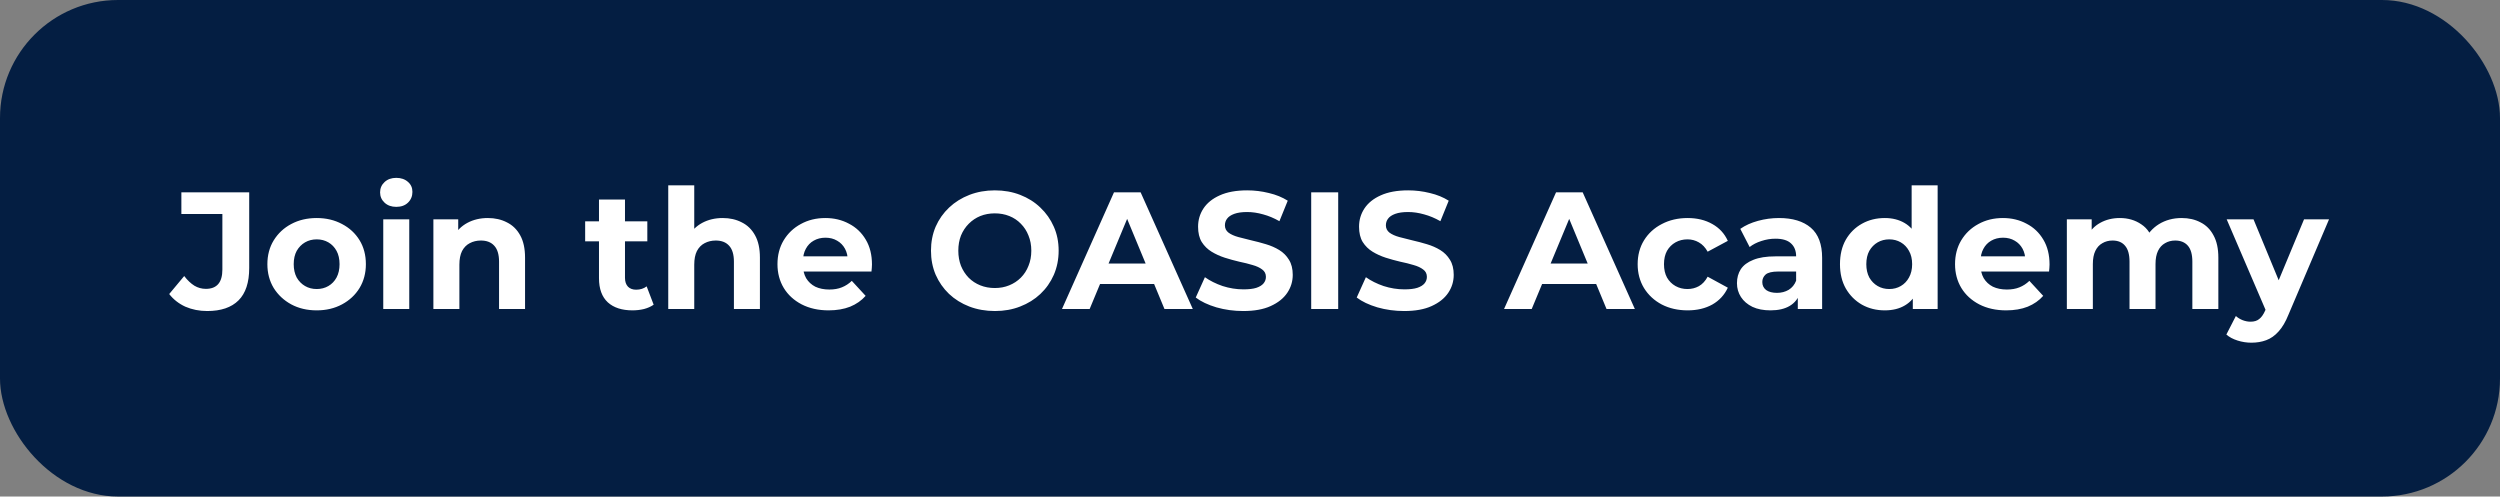
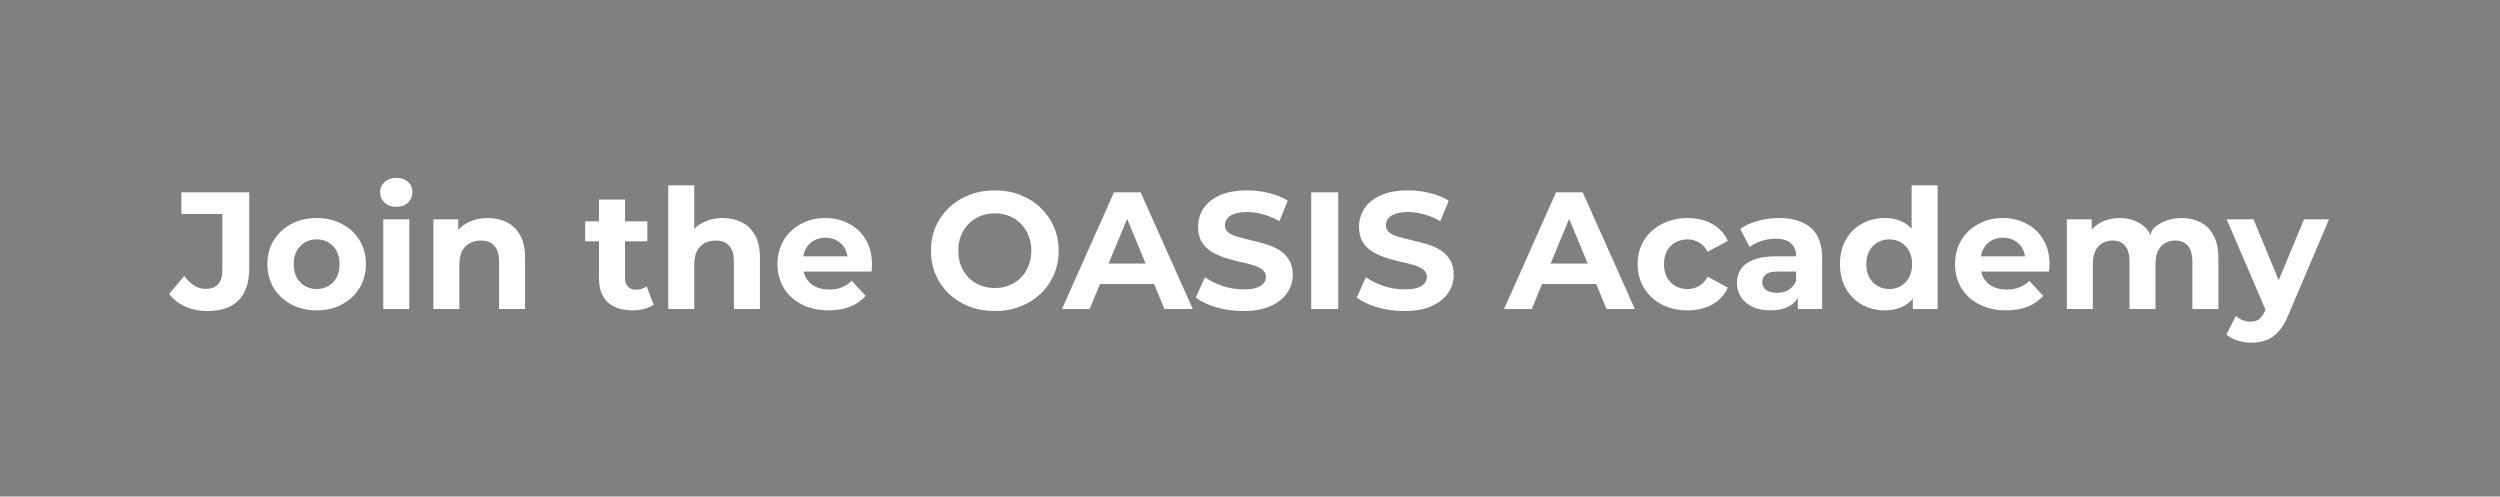
<svg xmlns="http://www.w3.org/2000/svg" width="720" height="143" viewBox="0 0 720 143" fill="none">
  <rect x="0" y="0" width="720" height="143" fill="#808080" stroke="none" />
-   <rect width="720" height="143" rx="34" fill="#041E42" />
-   <path d="M59.676 89.576C57.404 89.576 55.308 89.16 53.388 88.328C51.5 87.464 49.948 86.248 48.732 84.68L53.052 79.496C53.98 80.712 54.956 81.64 55.98 82.28C57.004 82.888 58.108 83.192 59.292 83.192C62.46 83.192 64.044 81.336 64.044 77.624V61.64H52.236V55.4H71.772V77.192C71.772 81.352 70.748 84.456 68.7 86.504C66.652 88.552 63.644 89.576 59.676 89.576ZM91.213 89.384C88.461 89.384 86.013 88.808 83.869 87.656C81.757 86.504 80.077 84.936 78.829 82.952C77.613 80.936 77.005 78.648 77.005 76.088C77.005 73.496 77.613 71.208 78.829 69.224C80.077 67.208 81.757 65.64 83.869 64.52C86.013 63.368 88.461 62.792 91.213 62.792C93.933 62.792 96.365 63.368 98.509 64.52C100.653 65.64 102.333 67.192 103.549 69.176C104.765 71.16 105.373 73.464 105.373 76.088C105.373 78.648 104.765 80.936 103.549 82.952C102.333 84.936 100.653 86.504 98.509 87.656C96.365 88.808 93.933 89.384 91.213 89.384ZM91.213 83.24C92.461 83.24 93.581 82.952 94.573 82.376C95.565 81.8 96.349 80.984 96.925 79.928C97.501 78.84 97.789 77.56 97.789 76.088C97.789 74.584 97.501 73.304 96.925 72.248C96.349 71.192 95.565 70.376 94.573 69.8C93.581 69.224 92.461 68.936 91.213 68.936C89.965 68.936 88.845 69.224 87.853 69.8C86.861 70.376 86.061 71.192 85.453 72.248C84.877 73.304 84.589 74.584 84.589 76.088C84.589 77.56 84.877 78.84 85.453 79.928C86.061 80.984 86.861 81.8 87.853 82.376C88.845 82.952 89.965 83.24 91.213 83.24ZM110.378 89V63.176H117.866V89H110.378ZM114.122 59.576C112.746 59.576 111.626 59.176 110.762 58.376C109.898 57.576 109.466 56.584 109.466 55.4C109.466 54.216 109.898 53.224 110.762 52.424C111.626 51.624 112.746 51.224 114.122 51.224C115.498 51.224 116.618 51.608 117.482 52.376C118.346 53.112 118.778 54.072 118.778 55.256C118.778 56.504 118.346 57.544 117.482 58.376C116.65 59.176 115.53 59.576 114.122 59.576ZM140.511 62.792C142.559 62.792 144.383 63.208 145.983 64.04C147.615 64.84 148.895 66.088 149.823 67.784C150.751 69.448 151.215 71.592 151.215 74.216V89H143.727V75.368C143.727 73.288 143.263 71.752 142.335 70.76C141.439 69.768 140.159 69.272 138.495 69.272C137.311 69.272 136.239 69.528 135.279 70.04C134.351 70.52 133.615 71.272 133.071 72.296C132.559 73.32 132.303 74.632 132.303 76.232V89H124.815V63.176H131.967V70.328L130.623 68.168C131.551 66.44 132.879 65.112 134.607 64.184C136.335 63.256 138.303 62.792 140.511 62.792ZM182.157 89.384C179.117 89.384 176.749 88.616 175.053 87.08C173.357 85.512 172.509 83.192 172.509 80.12V57.464H179.997V80.024C179.997 81.112 180.285 81.96 180.861 82.568C181.437 83.144 182.221 83.432 183.213 83.432C184.397 83.432 185.405 83.112 186.237 82.472L188.253 87.752C187.485 88.296 186.557 88.712 185.469 89C184.413 89.256 183.309 89.384 182.157 89.384ZM168.525 69.512V63.752H186.429V69.512H168.525ZM208.152 62.792C210.2 62.792 212.024 63.208 213.624 64.04C215.256 64.84 216.536 66.088 217.464 67.784C218.392 69.448 218.856 71.592 218.856 74.216V89H211.368V75.368C211.368 73.288 210.904 71.752 209.976 70.76C209.08 69.768 207.8 69.272 206.136 69.272C204.952 69.272 203.88 69.528 202.92 70.04C201.992 70.52 201.256 71.272 200.712 72.296C200.2 73.32 199.944 74.632 199.944 76.232V89H192.456V53.384H199.944V70.328L198.264 68.168C199.192 66.44 200.52 65.112 202.248 64.184C203.976 63.256 205.944 62.792 208.152 62.792ZM238.647 89.384C235.703 89.384 233.111 88.808 230.871 87.656C228.663 86.504 226.951 84.936 225.735 82.952C224.519 80.936 223.911 78.648 223.911 76.088C223.911 73.496 224.503 71.208 225.687 69.224C226.903 67.208 228.551 65.64 230.631 64.52C232.711 63.368 235.063 62.792 237.687 62.792C240.215 62.792 242.487 63.336 244.503 64.424C246.551 65.48 248.167 67.016 249.351 69.032C250.535 71.016 251.127 73.4 251.127 76.184C251.127 76.472 251.111 76.808 251.079 77.192C251.047 77.544 251.015 77.88 250.983 78.2H230.007V73.832H247.047L244.167 75.128C244.167 73.784 243.895 72.616 243.351 71.624C242.807 70.632 242.055 69.864 241.095 69.32C240.135 68.744 239.015 68.456 237.735 68.456C236.455 68.456 235.319 68.744 234.327 69.32C233.367 69.864 232.615 70.648 232.071 71.672C231.527 72.664 231.255 73.848 231.255 75.224V76.376C231.255 77.784 231.559 79.032 232.167 80.12C232.807 81.176 233.687 81.992 234.807 82.568C235.959 83.112 237.303 83.384 238.839 83.384C240.215 83.384 241.415 83.176 242.439 82.76C243.495 82.344 244.455 81.72 245.319 80.888L249.303 85.208C248.119 86.552 246.631 87.592 244.839 88.328C243.047 89.032 240.983 89.384 238.647 89.384ZM286.554 89.576C283.898 89.576 281.434 89.144 279.162 88.28C276.922 87.416 274.97 86.2 273.306 84.632C271.674 83.064 270.394 81.224 269.466 79.112C268.57 77 268.122 74.696 268.122 72.2C268.122 69.704 268.57 67.4 269.466 65.288C270.394 63.176 271.69 61.336 273.354 59.768C275.018 58.2 276.97 56.984 279.21 56.12C281.45 55.256 283.882 54.824 286.506 54.824C289.162 54.824 291.594 55.256 293.802 56.12C296.042 56.984 297.978 58.2 299.61 59.768C301.274 61.336 302.57 63.176 303.498 65.288C304.426 67.368 304.89 69.672 304.89 72.2C304.89 74.696 304.426 77.016 303.498 79.16C302.57 81.272 301.274 83.112 299.61 84.68C297.978 86.216 296.042 87.416 293.802 88.28C291.594 89.144 289.178 89.576 286.554 89.576ZM286.506 82.952C288.01 82.952 289.386 82.696 290.634 82.184C291.914 81.672 293.034 80.936 293.994 79.976C294.954 79.016 295.69 77.88 296.202 76.568C296.746 75.256 297.018 73.8 297.018 72.2C297.018 70.6 296.746 69.144 296.202 67.832C295.69 66.52 294.954 65.384 293.994 64.424C293.066 63.464 291.962 62.728 290.682 62.216C289.402 61.704 288.01 61.448 286.506 61.448C285.002 61.448 283.61 61.704 282.33 62.216C281.082 62.728 279.978 63.464 279.018 64.424C278.058 65.384 277.306 66.52 276.762 67.832C276.25 69.144 275.994 70.6 275.994 72.2C275.994 73.768 276.25 75.224 276.762 76.568C277.306 77.88 278.042 79.016 278.97 79.976C279.93 80.936 281.05 81.672 282.33 82.184C283.61 82.696 285.002 82.952 286.506 82.952ZM305.849 89L320.825 55.4H328.505L343.529 89H335.369L323.081 59.336H326.153L313.817 89H305.849ZM313.337 81.8L315.401 75.896H332.681L334.793 81.8H313.337ZM358.055 89.576C355.367 89.576 352.791 89.224 350.327 88.52C347.863 87.784 345.879 86.84 344.375 85.688L347.015 79.832C348.455 80.856 350.151 81.704 352.103 82.376C354.087 83.016 356.087 83.336 358.103 83.336C359.639 83.336 360.871 83.192 361.799 82.904C362.759 82.584 363.463 82.152 363.911 81.608C364.359 81.064 364.583 80.44 364.583 79.736C364.583 78.84 364.231 78.136 363.527 77.624C362.823 77.08 361.895 76.648 360.743 76.328C359.591 75.976 358.311 75.656 356.903 75.368C355.527 75.048 354.135 74.664 352.727 74.216C351.351 73.768 350.087 73.192 348.935 72.488C347.783 71.784 346.839 70.856 346.103 69.704C345.399 68.552 345.047 67.08 345.047 65.288C345.047 63.368 345.559 61.624 346.583 60.056C347.639 58.456 349.207 57.192 351.287 56.264C353.399 55.304 356.039 54.824 359.207 54.824C361.319 54.824 363.399 55.08 365.447 55.592C367.495 56.072 369.303 56.808 370.871 57.8L368.471 63.704C366.903 62.808 365.335 62.152 363.767 61.736C362.199 61.288 360.663 61.064 359.159 61.064C357.655 61.064 356.423 61.24 355.463 61.592C354.503 61.944 353.815 62.408 353.399 62.984C352.983 63.528 352.775 64.168 352.775 64.904C352.775 65.768 353.127 66.472 353.831 67.016C354.535 67.528 355.463 67.944 356.615 68.264C357.767 68.584 359.031 68.904 360.407 69.224C361.815 69.544 363.207 69.912 364.583 70.328C365.991 70.744 367.271 71.304 368.423 72.008C369.575 72.712 370.503 73.64 371.207 74.792C371.943 75.944 372.311 77.4 372.311 79.16C372.311 81.048 371.783 82.776 370.727 84.344C369.671 85.912 368.087 87.176 365.975 88.136C363.895 89.096 361.255 89.576 358.055 89.576ZM377.625 89V55.4H385.401V89H377.625ZM404.415 89.576C401.727 89.576 399.151 89.224 396.687 88.52C394.223 87.784 392.239 86.84 390.735 85.688L393.375 79.832C394.815 80.856 396.511 81.704 398.463 82.376C400.447 83.016 402.447 83.336 404.463 83.336C405.999 83.336 407.231 83.192 408.159 82.904C409.119 82.584 409.823 82.152 410.271 81.608C410.719 81.064 410.943 80.44 410.943 79.736C410.943 78.84 410.591 78.136 409.887 77.624C409.183 77.08 408.255 76.648 407.103 76.328C405.951 75.976 404.671 75.656 403.263 75.368C401.887 75.048 400.495 74.664 399.087 74.216C397.711 73.768 396.447 73.192 395.295 72.488C394.143 71.784 393.199 70.856 392.463 69.704C391.759 68.552 391.407 67.08 391.407 65.288C391.407 63.368 391.919 61.624 392.943 60.056C393.999 58.456 395.567 57.192 397.647 56.264C399.759 55.304 402.399 54.824 405.567 54.824C407.679 54.824 409.759 55.08 411.807 55.592C413.855 56.072 415.663 56.808 417.231 57.8L414.831 63.704C413.263 62.808 411.695 62.152 410.127 61.736C408.559 61.288 407.023 61.064 405.519 61.064C404.015 61.064 402.783 61.24 401.823 61.592C400.863 61.944 400.175 62.408 399.759 62.984C399.343 63.528 399.135 64.168 399.135 64.904C399.135 65.768 399.487 66.472 400.191 67.016C400.895 67.528 401.823 67.944 402.975 68.264C404.127 68.584 405.391 68.904 406.767 69.224C408.175 69.544 409.567 69.912 410.943 70.328C412.351 70.744 413.631 71.304 414.783 72.008C415.935 72.712 416.863 73.64 417.567 74.792C418.303 75.944 418.671 77.4 418.671 79.16C418.671 81.048 418.143 82.776 417.087 84.344C416.031 85.912 414.447 87.176 412.335 88.136C410.255 89.096 407.615 89.576 404.415 89.576ZM433.162 89L448.138 55.4H455.818L470.842 89H462.682L450.394 59.336H453.466L441.13 89H433.162ZM440.65 81.8L442.714 75.896H459.994L462.106 81.8H440.65ZM486.045 89.384C483.261 89.384 480.781 88.824 478.605 87.704C476.429 86.552 474.717 84.968 473.469 82.952C472.253 80.936 471.645 78.648 471.645 76.088C471.645 73.496 472.253 71.208 473.469 69.224C474.717 67.208 476.429 65.64 478.605 64.52C480.781 63.368 483.261 62.792 486.045 62.792C488.765 62.792 491.133 63.368 493.149 64.52C495.165 65.64 496.653 67.256 497.613 69.368L491.805 72.488C491.133 71.272 490.285 70.376 489.261 69.8C488.269 69.224 487.181 68.936 485.997 68.936C484.717 68.936 483.565 69.224 482.541 69.8C481.517 70.376 480.701 71.192 480.093 72.248C479.517 73.304 479.229 74.584 479.229 76.088C479.229 77.592 479.517 78.872 480.093 79.928C480.701 80.984 481.517 81.8 482.541 82.376C483.565 82.952 484.717 83.24 485.997 83.24C487.181 83.24 488.269 82.968 489.261 82.424C490.285 81.848 491.133 80.936 491.805 79.688L497.613 82.856C496.653 84.936 495.165 86.552 493.149 87.704C491.133 88.824 488.765 89.384 486.045 89.384ZM517.765 89V83.96L517.285 82.856V73.832C517.285 72.232 516.789 70.984 515.797 70.088C514.837 69.192 513.349 68.744 511.333 68.744C509.957 68.744 508.597 68.968 507.253 69.416C505.941 69.832 504.821 70.408 503.893 71.144L501.205 65.912C502.613 64.92 504.309 64.152 506.293 63.608C508.277 63.064 510.293 62.792 512.341 62.792C516.277 62.792 519.333 63.72 521.509 65.576C523.685 67.432 524.773 70.328 524.773 74.264V89H517.765ZM509.893 89.384C507.877 89.384 506.149 89.048 504.709 88.376C503.269 87.672 502.165 86.728 501.397 85.544C500.629 84.36 500.245 83.032 500.245 81.56C500.245 80.024 500.613 78.68 501.349 77.528C502.117 76.376 503.317 75.48 504.949 74.84C506.581 74.168 508.709 73.832 511.333 73.832H518.197V78.2H512.149C510.389 78.2 509.173 78.488 508.501 79.064C507.861 79.64 507.541 80.36 507.541 81.224C507.541 82.184 507.909 82.952 508.645 83.528C509.413 84.072 510.453 84.344 511.765 84.344C513.013 84.344 514.133 84.056 515.125 83.48C516.117 82.872 516.837 81.992 517.285 80.84L518.437 84.296C517.893 85.96 516.901 87.224 515.461 88.088C514.021 88.952 512.165 89.384 509.893 89.384ZM542.825 89.384C540.393 89.384 538.201 88.84 536.249 87.752C534.297 86.632 532.745 85.08 531.593 83.096C530.473 81.112 529.913 78.776 529.913 76.088C529.913 73.368 530.473 71.016 531.593 69.032C532.745 67.048 534.297 65.512 536.249 64.424C538.201 63.336 540.393 62.792 542.825 62.792C545.001 62.792 546.905 63.272 548.537 64.232C550.169 65.192 551.433 66.648 552.329 68.6C553.225 70.552 553.673 73.048 553.673 76.088C553.673 79.096 553.241 81.592 552.377 83.576C551.513 85.528 550.265 86.984 548.633 87.944C547.033 88.904 545.097 89.384 542.825 89.384ZM544.121 83.24C545.337 83.24 546.441 82.952 547.433 82.376C548.425 81.8 549.209 80.984 549.785 79.928C550.393 78.84 550.697 77.56 550.697 76.088C550.697 74.584 550.393 73.304 549.785 72.248C549.209 71.192 548.425 70.376 547.433 69.8C546.441 69.224 545.337 68.936 544.121 68.936C542.873 68.936 541.753 69.224 540.761 69.8C539.769 70.376 538.969 71.192 538.361 72.248C537.785 73.304 537.497 74.584 537.497 76.088C537.497 77.56 537.785 78.84 538.361 79.928C538.969 80.984 539.769 81.8 540.761 82.376C541.753 82.952 542.873 83.24 544.121 83.24ZM550.889 89V83.72L551.033 76.04L550.553 68.408V53.384H558.041V89H550.889ZM577.788 89.384C574.844 89.384 572.252 88.808 570.012 87.656C567.804 86.504 566.092 84.936 564.876 82.952C563.66 80.936 563.052 78.648 563.052 76.088C563.052 73.496 563.644 71.208 564.828 69.224C566.044 67.208 567.692 65.64 569.772 64.52C571.852 63.368 574.204 62.792 576.828 62.792C579.356 62.792 581.628 63.336 583.644 64.424C585.692 65.48 587.308 67.016 588.492 69.032C589.676 71.016 590.268 73.4 590.268 76.184C590.268 76.472 590.252 76.808 590.22 77.192C590.188 77.544 590.156 77.88 590.124 78.2H569.148V73.832H586.188L583.308 75.128C583.308 73.784 583.036 72.616 582.492 71.624C581.948 70.632 581.196 69.864 580.236 69.32C579.276 68.744 578.156 68.456 576.876 68.456C575.596 68.456 574.46 68.744 573.468 69.32C572.508 69.864 571.756 70.648 571.212 71.672C570.668 72.664 570.396 73.848 570.396 75.224V76.376C570.396 77.784 570.7 79.032 571.308 80.12C571.948 81.176 572.828 81.992 573.948 82.568C575.1 83.112 576.444 83.384 577.98 83.384C579.356 83.384 580.556 83.176 581.58 82.76C582.636 82.344 583.596 81.72 584.46 80.888L588.444 85.208C587.26 86.552 585.772 87.592 583.98 88.328C582.188 89.032 580.124 89.384 577.788 89.384ZM628.325 62.792C630.373 62.792 632.181 63.208 633.749 64.04C635.349 64.84 636.597 66.088 637.493 67.784C638.421 69.448 638.885 71.592 638.885 74.216V89H631.397V75.368C631.397 73.288 630.965 71.752 630.101 70.76C629.237 69.768 628.021 69.272 626.453 69.272C625.365 69.272 624.389 69.528 623.525 70.04C622.661 70.52 621.989 71.256 621.509 72.248C621.029 73.24 620.789 74.504 620.789 76.04V89H613.301V75.368C613.301 73.288 612.869 71.752 612.005 70.76C611.173 69.768 609.973 69.272 608.405 69.272C607.317 69.272 606.341 69.528 605.477 70.04C604.613 70.52 603.941 71.256 603.461 72.248C602.981 73.24 602.741 74.504 602.741 76.04V89H595.253V63.176H602.405V70.232L601.061 68.168C601.957 66.408 603.221 65.08 604.853 64.184C606.517 63.256 608.405 62.792 610.517 62.792C612.885 62.792 614.949 63.4 616.709 64.616C618.501 65.8 619.685 67.624 620.261 70.088L617.621 69.368C618.485 67.352 619.861 65.752 621.749 64.568C623.669 63.384 625.861 62.792 628.325 62.792ZM648.392 98.696C647.048 98.696 645.72 98.488 644.408 98.072C643.096 97.656 642.024 97.08 641.192 96.344L643.928 91.016C644.504 91.528 645.16 91.928 645.896 92.216C646.664 92.504 647.416 92.648 648.152 92.648C649.208 92.648 650.04 92.392 650.648 91.88C651.288 91.4 651.864 90.584 652.376 89.432L653.72 86.264L654.296 85.448L663.56 63.176H670.76L659.096 90.584C658.264 92.664 657.304 94.296 656.216 95.48C655.16 96.664 653.976 97.496 652.664 97.976C651.384 98.456 649.96 98.696 648.392 98.696ZM652.808 90.008L641.288 63.176H649.016L657.944 84.776L652.808 90.008Z" fill="white" />
+   <path d="M59.676 89.576C57.404 89.576 55.308 89.16 53.388 88.328C51.5 87.464 49.948 86.248 48.732 84.68L53.052 79.496C53.98 80.712 54.956 81.64 55.98 82.28C57.004 82.888 58.108 83.192 59.292 83.192C62.46 83.192 64.044 81.336 64.044 77.624V61.64H52.236V55.4H71.772V77.192C71.772 81.352 70.748 84.456 68.7 86.504C66.652 88.552 63.644 89.576 59.676 89.576ZM91.213 89.384C88.461 89.384 86.013 88.808 83.869 87.656C81.757 86.504 80.077 84.936 78.829 82.952C77.613 80.936 77.005 78.648 77.005 76.088C77.005 73.496 77.613 71.208 78.829 69.224C80.077 67.208 81.757 65.64 83.869 64.52C86.013 63.368 88.461 62.792 91.213 62.792C93.933 62.792 96.365 63.368 98.509 64.52C100.653 65.64 102.333 67.192 103.549 69.176C104.765 71.16 105.373 73.464 105.373 76.088C105.373 78.648 104.765 80.936 103.549 82.952C102.333 84.936 100.653 86.504 98.509 87.656C96.365 88.808 93.933 89.384 91.213 89.384ZM91.213 83.24C92.461 83.24 93.581 82.952 94.573 82.376C95.565 81.8 96.349 80.984 96.925 79.928C97.501 78.84 97.789 77.56 97.789 76.088C97.789 74.584 97.501 73.304 96.925 72.248C96.349 71.192 95.565 70.376 94.573 69.8C93.581 69.224 92.461 68.936 91.213 68.936C89.965 68.936 88.845 69.224 87.853 69.8C86.861 70.376 86.061 71.192 85.453 72.248C84.877 73.304 84.589 74.584 84.589 76.088C84.589 77.56 84.877 78.84 85.453 79.928C86.061 80.984 86.861 81.8 87.853 82.376C88.845 82.952 89.965 83.24 91.213 83.24ZM110.378 89V63.176H117.866V89H110.378ZM114.122 59.576C112.746 59.576 111.626 59.176 110.762 58.376C109.898 57.576 109.466 56.584 109.466 55.4C109.466 54.216 109.898 53.224 110.762 52.424C111.626 51.624 112.746 51.224 114.122 51.224C115.498 51.224 116.618 51.608 117.482 52.376C118.346 53.112 118.778 54.072 118.778 55.256C118.778 56.504 118.346 57.544 117.482 58.376C116.65 59.176 115.53 59.576 114.122 59.576ZM140.511 62.792C142.559 62.792 144.383 63.208 145.983 64.04C147.615 64.84 148.895 66.088 149.823 67.784C150.751 69.448 151.215 71.592 151.215 74.216V89H143.727V75.368C143.727 73.288 143.263 71.752 142.335 70.76C141.439 69.768 140.159 69.272 138.495 69.272C137.311 69.272 136.239 69.528 135.279 70.04C134.351 70.52 133.615 71.272 133.071 72.296C132.559 73.32 132.303 74.632 132.303 76.232V89H124.815V63.176H131.967V70.328L130.623 68.168C131.551 66.44 132.879 65.112 134.607 64.184C136.335 63.256 138.303 62.792 140.511 62.792ZM182.157 89.384C179.117 89.384 176.749 88.616 175.053 87.08C173.357 85.512 172.509 83.192 172.509 80.12V57.464H179.997V80.024C179.997 81.112 180.285 81.96 180.861 82.568C181.437 83.144 182.221 83.432 183.213 83.432C184.397 83.432 185.405 83.112 186.237 82.472L188.253 87.752C187.485 88.296 186.557 88.712 185.469 89C184.413 89.256 183.309 89.384 182.157 89.384ZM168.525 69.512V63.752H186.429V69.512H168.525ZM208.152 62.792C210.2 62.792 212.024 63.208 213.624 64.04C215.256 64.84 216.536 66.088 217.464 67.784C218.392 69.448 218.856 71.592 218.856 74.216V89H211.368V75.368C211.368 73.288 210.904 71.752 209.976 70.76C209.08 69.768 207.8 69.272 206.136 69.272C204.952 69.272 203.88 69.528 202.92 70.04C201.992 70.52 201.256 71.272 200.712 72.296C200.2 73.32 199.944 74.632 199.944 76.232V89H192.456V53.384H199.944V70.328L198.264 68.168C199.192 66.44 200.52 65.112 202.248 64.184C203.976 63.256 205.944 62.792 208.152 62.792ZM238.647 89.384C235.703 89.384 233.111 88.808 230.871 87.656C228.663 86.504 226.951 84.936 225.735 82.952C224.519 80.936 223.911 78.648 223.911 76.088C223.911 73.496 224.503 71.208 225.687 69.224C226.903 67.208 228.551 65.64 230.631 64.52C232.711 63.368 235.063 62.792 237.687 62.792C240.215 62.792 242.487 63.336 244.503 64.424C246.551 65.48 248.167 67.016 249.351 69.032C250.535 71.016 251.127 73.4 251.127 76.184C251.127 76.472 251.111 76.808 251.079 77.192C251.047 77.544 251.015 77.88 250.983 78.2H230.007V73.832H247.047L244.167 75.128C244.167 73.784 243.895 72.616 243.351 71.624C242.807 70.632 242.055 69.864 241.095 69.32C240.135 68.744 239.015 68.456 237.735 68.456C236.455 68.456 235.319 68.744 234.327 69.32C233.367 69.864 232.615 70.648 232.071 71.672C231.527 72.664 231.255 73.848 231.255 75.224V76.376C231.255 77.784 231.559 79.032 232.167 80.12C232.807 81.176 233.687 81.992 234.807 82.568C235.959 83.112 237.303 83.384 238.839 83.384C240.215 83.384 241.415 83.176 242.439 82.76C243.495 82.344 244.455 81.72 245.319 80.888L249.303 85.208C248.119 86.552 246.631 87.592 244.839 88.328C243.047 89.032 240.983 89.384 238.647 89.384ZM286.554 89.576C283.898 89.576 281.434 89.144 279.162 88.28C276.922 87.416 274.97 86.2 273.306 84.632C271.674 83.064 270.394 81.224 269.466 79.112C268.57 77 268.122 74.696 268.122 72.2C268.122 69.704 268.57 67.4 269.466 65.288C270.394 63.176 271.69 61.336 273.354 59.768C275.018 58.2 276.97 56.984 279.21 56.12C281.45 55.256 283.882 54.824 286.506 54.824C289.162 54.824 291.594 55.256 293.802 56.12C296.042 56.984 297.978 58.2 299.61 59.768C301.274 61.336 302.57 63.176 303.498 65.288C304.426 67.368 304.89 69.672 304.89 72.2C304.89 74.696 304.426 77.016 303.498 79.16C302.57 81.272 301.274 83.112 299.61 84.68C297.978 86.216 296.042 87.416 293.802 88.28C291.594 89.144 289.178 89.576 286.554 89.576ZM286.506 82.952C288.01 82.952 289.386 82.696 290.634 82.184C291.914 81.672 293.034 80.936 293.994 79.976C294.954 79.016 295.69 77.88 296.202 76.568C296.746 75.256 297.018 73.8 297.018 72.2C297.018 70.6 296.746 69.144 296.202 67.832C295.69 66.52 294.954 65.384 293.994 64.424C293.066 63.464 291.962 62.728 290.682 62.216C289.402 61.704 288.01 61.448 286.506 61.448C285.002 61.448 283.61 61.704 282.33 62.216C281.082 62.728 279.978 63.464 279.018 64.424C278.058 65.384 277.306 66.52 276.762 67.832C276.25 69.144 275.994 70.6 275.994 72.2C275.994 73.768 276.25 75.224 276.762 76.568C277.306 77.88 278.042 79.016 278.97 79.976C279.93 80.936 281.05 81.672 282.33 82.184C283.61 82.696 285.002 82.952 286.506 82.952ZM305.849 89L320.825 55.4H328.505L343.529 89H335.369L323.081 59.336H326.153L313.817 89H305.849ZM313.337 81.8L315.401 75.896H332.681L334.793 81.8H313.337ZM358.055 89.576C355.367 89.576 352.791 89.224 350.327 88.52C347.863 87.784 345.879 86.84 344.375 85.688L347.015 79.832C348.455 80.856 350.151 81.704 352.103 82.376C354.087 83.016 356.087 83.336 358.103 83.336C359.639 83.336 360.871 83.192 361.799 82.904C362.759 82.584 363.463 82.152 363.911 81.608C364.359 81.064 364.583 80.44 364.583 79.736C364.583 78.84 364.231 78.136 363.527 77.624C362.823 77.08 361.895 76.648 360.743 76.328C359.591 75.976 358.311 75.656 356.903 75.368C355.527 75.048 354.135 74.664 352.727 74.216C351.351 73.768 350.087 73.192 348.935 72.488C347.783 71.784 346.839 70.856 346.103 69.704C345.399 68.552 345.047 67.08 345.047 65.288C345.047 63.368 345.559 61.624 346.583 60.056C347.639 58.456 349.207 57.192 351.287 56.264C353.399 55.304 356.039 54.824 359.207 54.824C361.319 54.824 363.399 55.08 365.447 55.592C367.495 56.072 369.303 56.808 370.871 57.8L368.471 63.704C366.903 62.808 365.335 62.152 363.767 61.736C362.199 61.288 360.663 61.064 359.159 61.064C357.655 61.064 356.423 61.24 355.463 61.592C354.503 61.944 353.815 62.408 353.399 62.984C352.983 63.528 352.775 64.168 352.775 64.904C352.775 65.768 353.127 66.472 353.831 67.016C354.535 67.528 355.463 67.944 356.615 68.264C357.767 68.584 359.031 68.904 360.407 69.224C361.815 69.544 363.207 69.912 364.583 70.328C365.991 70.744 367.271 71.304 368.423 72.008C369.575 72.712 370.503 73.64 371.207 74.792C371.943 75.944 372.311 77.4 372.311 79.16C372.311 81.048 371.783 82.776 370.727 84.344C369.671 85.912 368.087 87.176 365.975 88.136C363.895 89.096 361.255 89.576 358.055 89.576ZM377.625 89V55.4H385.401V89H377.625ZM404.415 89.576C401.727 89.576 399.151 89.224 396.687 88.52C394.223 87.784 392.239 86.84 390.735 85.688L393.375 79.832C394.815 80.856 396.511 81.704 398.463 82.376C400.447 83.016 402.447 83.336 404.463 83.336C405.999 83.336 407.231 83.192 408.159 82.904C409.119 82.584 409.823 82.152 410.271 81.608C410.719 81.064 410.943 80.44 410.943 79.736C410.943 78.84 410.591 78.136 409.887 77.624C409.183 77.08 408.255 76.648 407.103 76.328C405.951 75.976 404.671 75.656 403.263 75.368C401.887 75.048 400.495 74.664 399.087 74.216C397.711 73.768 396.447 73.192 395.295 72.488C394.143 71.784 393.199 70.856 392.463 69.704C391.759 68.552 391.407 67.08 391.407 65.288C391.407 63.368 391.919 61.624 392.943 60.056C393.999 58.456 395.567 57.192 397.647 56.264C399.759 55.304 402.399 54.824 405.567 54.824C407.679 54.824 409.759 55.08 411.807 55.592C413.855 56.072 415.663 56.808 417.231 57.8L414.831 63.704C413.263 62.808 411.695 62.152 410.127 61.736C408.559 61.288 407.023 61.064 405.519 61.064C404.015 61.064 402.783 61.24 401.823 61.592C400.863 61.944 400.175 62.408 399.759 62.984C399.343 63.528 399.135 64.168 399.135 64.904C399.135 65.768 399.487 66.472 400.191 67.016C400.895 67.528 401.823 67.944 402.975 68.264C404.127 68.584 405.391 68.904 406.767 69.224C408.175 69.544 409.567 69.912 410.943 70.328C412.351 70.744 413.631 71.304 414.783 72.008C415.935 72.712 416.863 73.64 417.567 74.792C418.303 75.944 418.671 77.4 418.671 79.16C418.671 81.048 418.143 82.776 417.087 84.344C416.031 85.912 414.447 87.176 412.335 88.136C410.255 89.096 407.615 89.576 404.415 89.576ZM433.162 89L448.138 55.4H455.818L470.842 89H462.682L450.394 59.336H453.466L441.13 89H433.162ZM440.65 81.8L442.714 75.896H459.994L462.106 81.8H440.65ZM486.045 89.384C483.261 89.384 480.781 88.824 478.605 87.704C476.429 86.552 474.717 84.968 473.469 82.952C472.253 80.936 471.645 78.648 471.645 76.088C471.645 73.496 472.253 71.208 473.469 69.224C474.717 67.208 476.429 65.64 478.605 64.52C480.781 63.368 483.261 62.792 486.045 62.792C488.765 62.792 491.133 63.368 493.149 64.52C495.165 65.64 496.653 67.256 497.613 69.368L491.805 72.488C491.133 71.272 490.285 70.376 489.261 69.8C488.269 69.224 487.181 68.936 485.997 68.936C484.717 68.936 483.565 69.224 482.541 69.8C481.517 70.376 480.701 71.192 480.093 72.248C479.517 73.304 479.229 74.584 479.229 76.088C479.229 77.592 479.517 78.872 480.093 79.928C480.701 80.984 481.517 81.8 482.541 82.376C483.565 82.952 484.717 83.24 485.997 83.24C487.181 83.24 488.269 82.968 489.261 82.424C490.285 81.848 491.133 80.936 491.805 79.688L497.613 82.856C496.653 84.936 495.165 86.552 493.149 87.704C491.133 88.824 488.765 89.384 486.045 89.384ZM517.765 89V83.96L517.285 82.856V73.832C517.285 72.232 516.789 70.984 515.797 70.088C514.837 69.192 513.349 68.744 511.333 68.744C509.957 68.744 508.597 68.968 507.253 69.416C505.941 69.832 504.821 70.408 503.893 71.144L501.205 65.912C502.613 64.92 504.309 64.152 506.293 63.608C508.277 63.064 510.293 62.792 512.341 62.792C516.277 62.792 519.333 63.72 521.509 65.576C523.685 67.432 524.773 70.328 524.773 74.264V89H517.765ZM509.893 89.384C507.877 89.384 506.149 89.048 504.709 88.376C503.269 87.672 502.165 86.728 501.397 85.544C500.629 84.36 500.245 83.032 500.245 81.56C500.245 80.024 500.613 78.68 501.349 77.528C502.117 76.376 503.317 75.48 504.949 74.84C506.581 74.168 508.709 73.832 511.333 73.832H518.197V78.2H512.149C510.389 78.2 509.173 78.488 508.501 79.064C507.861 79.64 507.541 80.36 507.541 81.224C507.541 82.184 507.909 82.952 508.645 83.528C509.413 84.072 510.453 84.344 511.765 84.344C513.013 84.344 514.133 84.056 515.125 83.48C516.117 82.872 516.837 81.992 517.285 80.84L518.437 84.296C517.893 85.96 516.901 87.224 515.461 88.088C514.021 88.952 512.165 89.384 509.893 89.384ZM542.825 89.384C540.393 89.384 538.201 88.84 536.249 87.752C534.297 86.632 532.745 85.08 531.593 83.096C530.473 81.112 529.913 78.776 529.913 76.088C529.913 73.368 530.473 71.016 531.593 69.032C532.745 67.048 534.297 65.512 536.249 64.424C538.201 63.336 540.393 62.792 542.825 62.792C545.001 62.792 546.905 63.272 548.537 64.232C550.169 65.192 551.433 66.648 552.329 68.6C553.225 70.552 553.673 73.048 553.673 76.088C553.673 79.096 553.241 81.592 552.377 83.576C551.513 85.528 550.265 86.984 548.633 87.944C547.033 88.904 545.097 89.384 542.825 89.384ZM544.121 83.24C545.337 83.24 546.441 82.952 547.433 82.376C548.425 81.8 549.209 80.984 549.785 79.928C550.393 78.84 550.697 77.56 550.697 76.088C550.697 74.584 550.393 73.304 549.785 72.248C549.209 71.192 548.425 70.376 547.433 69.8C546.441 69.224 545.337 68.936 544.121 68.936C542.873 68.936 541.753 69.224 540.761 69.8C539.769 70.376 538.969 71.192 538.361 72.248C537.785 73.304 537.497 74.584 537.497 76.088C537.497 77.56 537.785 78.84 538.361 79.928C538.969 80.984 539.769 81.8 540.761 82.376C541.753 82.952 542.873 83.24 544.121 83.24ZM550.889 89V83.72L551.033 76.04L550.553 68.408V53.384H558.041V89H550.889ZM577.788 89.384C574.844 89.384 572.252 88.808 570.012 87.656C567.804 86.504 566.092 84.936 564.876 82.952C563.66 80.936 563.052 78.648 563.052 76.088C563.052 73.496 563.644 71.208 564.828 69.224C566.044 67.208 567.692 65.64 569.772 64.52C571.852 63.368 574.204 62.792 576.828 62.792C579.356 62.792 581.628 63.336 583.644 64.424C585.692 65.48 587.308 67.016 588.492 69.032C589.676 71.016 590.268 73.4 590.268 76.184C590.268 76.472 590.252 76.808 590.22 77.192C590.188 77.544 590.156 77.88 590.124 78.2H569.148V73.832H586.188L583.308 75.128C583.308 73.784 583.036 72.616 582.492 71.624C581.948 70.632 581.196 69.864 580.236 69.32C579.276 68.744 578.156 68.456 576.876 68.456C575.596 68.456 574.46 68.744 573.468 69.32C572.508 69.864 571.756 70.648 571.212 71.672C570.668 72.664 570.396 73.848 570.396 75.224V76.376C570.396 77.784 570.7 79.032 571.308 80.12C571.948 81.176 572.828 81.992 573.948 82.568C575.1 83.112 576.444 83.384 577.98 83.384C579.356 83.384 580.556 83.176 581.58 82.76C582.636 82.344 583.596 81.72 584.46 80.888L588.444 85.208C587.26 86.552 585.772 87.592 583.98 88.328C582.188 89.032 580.124 89.384 577.788 89.384ZM628.325 62.792C630.373 62.792 632.181 63.208 633.749 64.04C635.349 64.84 636.597 66.088 637.493 67.784C638.421 69.448 638.885 71.592 638.885 74.216V89H631.397V75.368C631.397 73.288 630.965 71.752 630.101 70.76C629.237 69.768 628.021 69.272 626.453 69.272C625.365 69.272 624.389 69.528 623.525 70.04C622.661 70.52 621.989 71.256 621.509 72.248C621.029 73.24 620.789 74.504 620.789 76.04V89H613.301V75.368C613.301 73.288 612.869 71.752 612.005 70.76C611.173 69.768 609.973 69.272 608.405 69.272C607.317 69.272 606.341 69.528 605.477 70.04C604.613 70.52 603.941 71.256 603.461 72.248C602.981 73.24 602.741 74.504 602.741 76.04V89H595.253V63.176H602.405V70.232L601.061 68.168C601.957 66.408 603.221 65.08 604.853 64.184C606.517 63.256 608.405 62.792 610.517 62.792C612.885 62.792 614.949 63.4 616.709 64.616C618.501 65.8 619.685 67.624 620.261 70.088C618.485 67.352 619.861 65.752 621.749 64.568C623.669 63.384 625.861 62.792 628.325 62.792ZM648.392 98.696C647.048 98.696 645.72 98.488 644.408 98.072C643.096 97.656 642.024 97.08 641.192 96.344L643.928 91.016C644.504 91.528 645.16 91.928 645.896 92.216C646.664 92.504 647.416 92.648 648.152 92.648C649.208 92.648 650.04 92.392 650.648 91.88C651.288 91.4 651.864 90.584 652.376 89.432L653.72 86.264L654.296 85.448L663.56 63.176H670.76L659.096 90.584C658.264 92.664 657.304 94.296 656.216 95.48C655.16 96.664 653.976 97.496 652.664 97.976C651.384 98.456 649.96 98.696 648.392 98.696ZM652.808 90.008L641.288 63.176H649.016L657.944 84.776L652.808 90.008Z" fill="white" />
</svg>